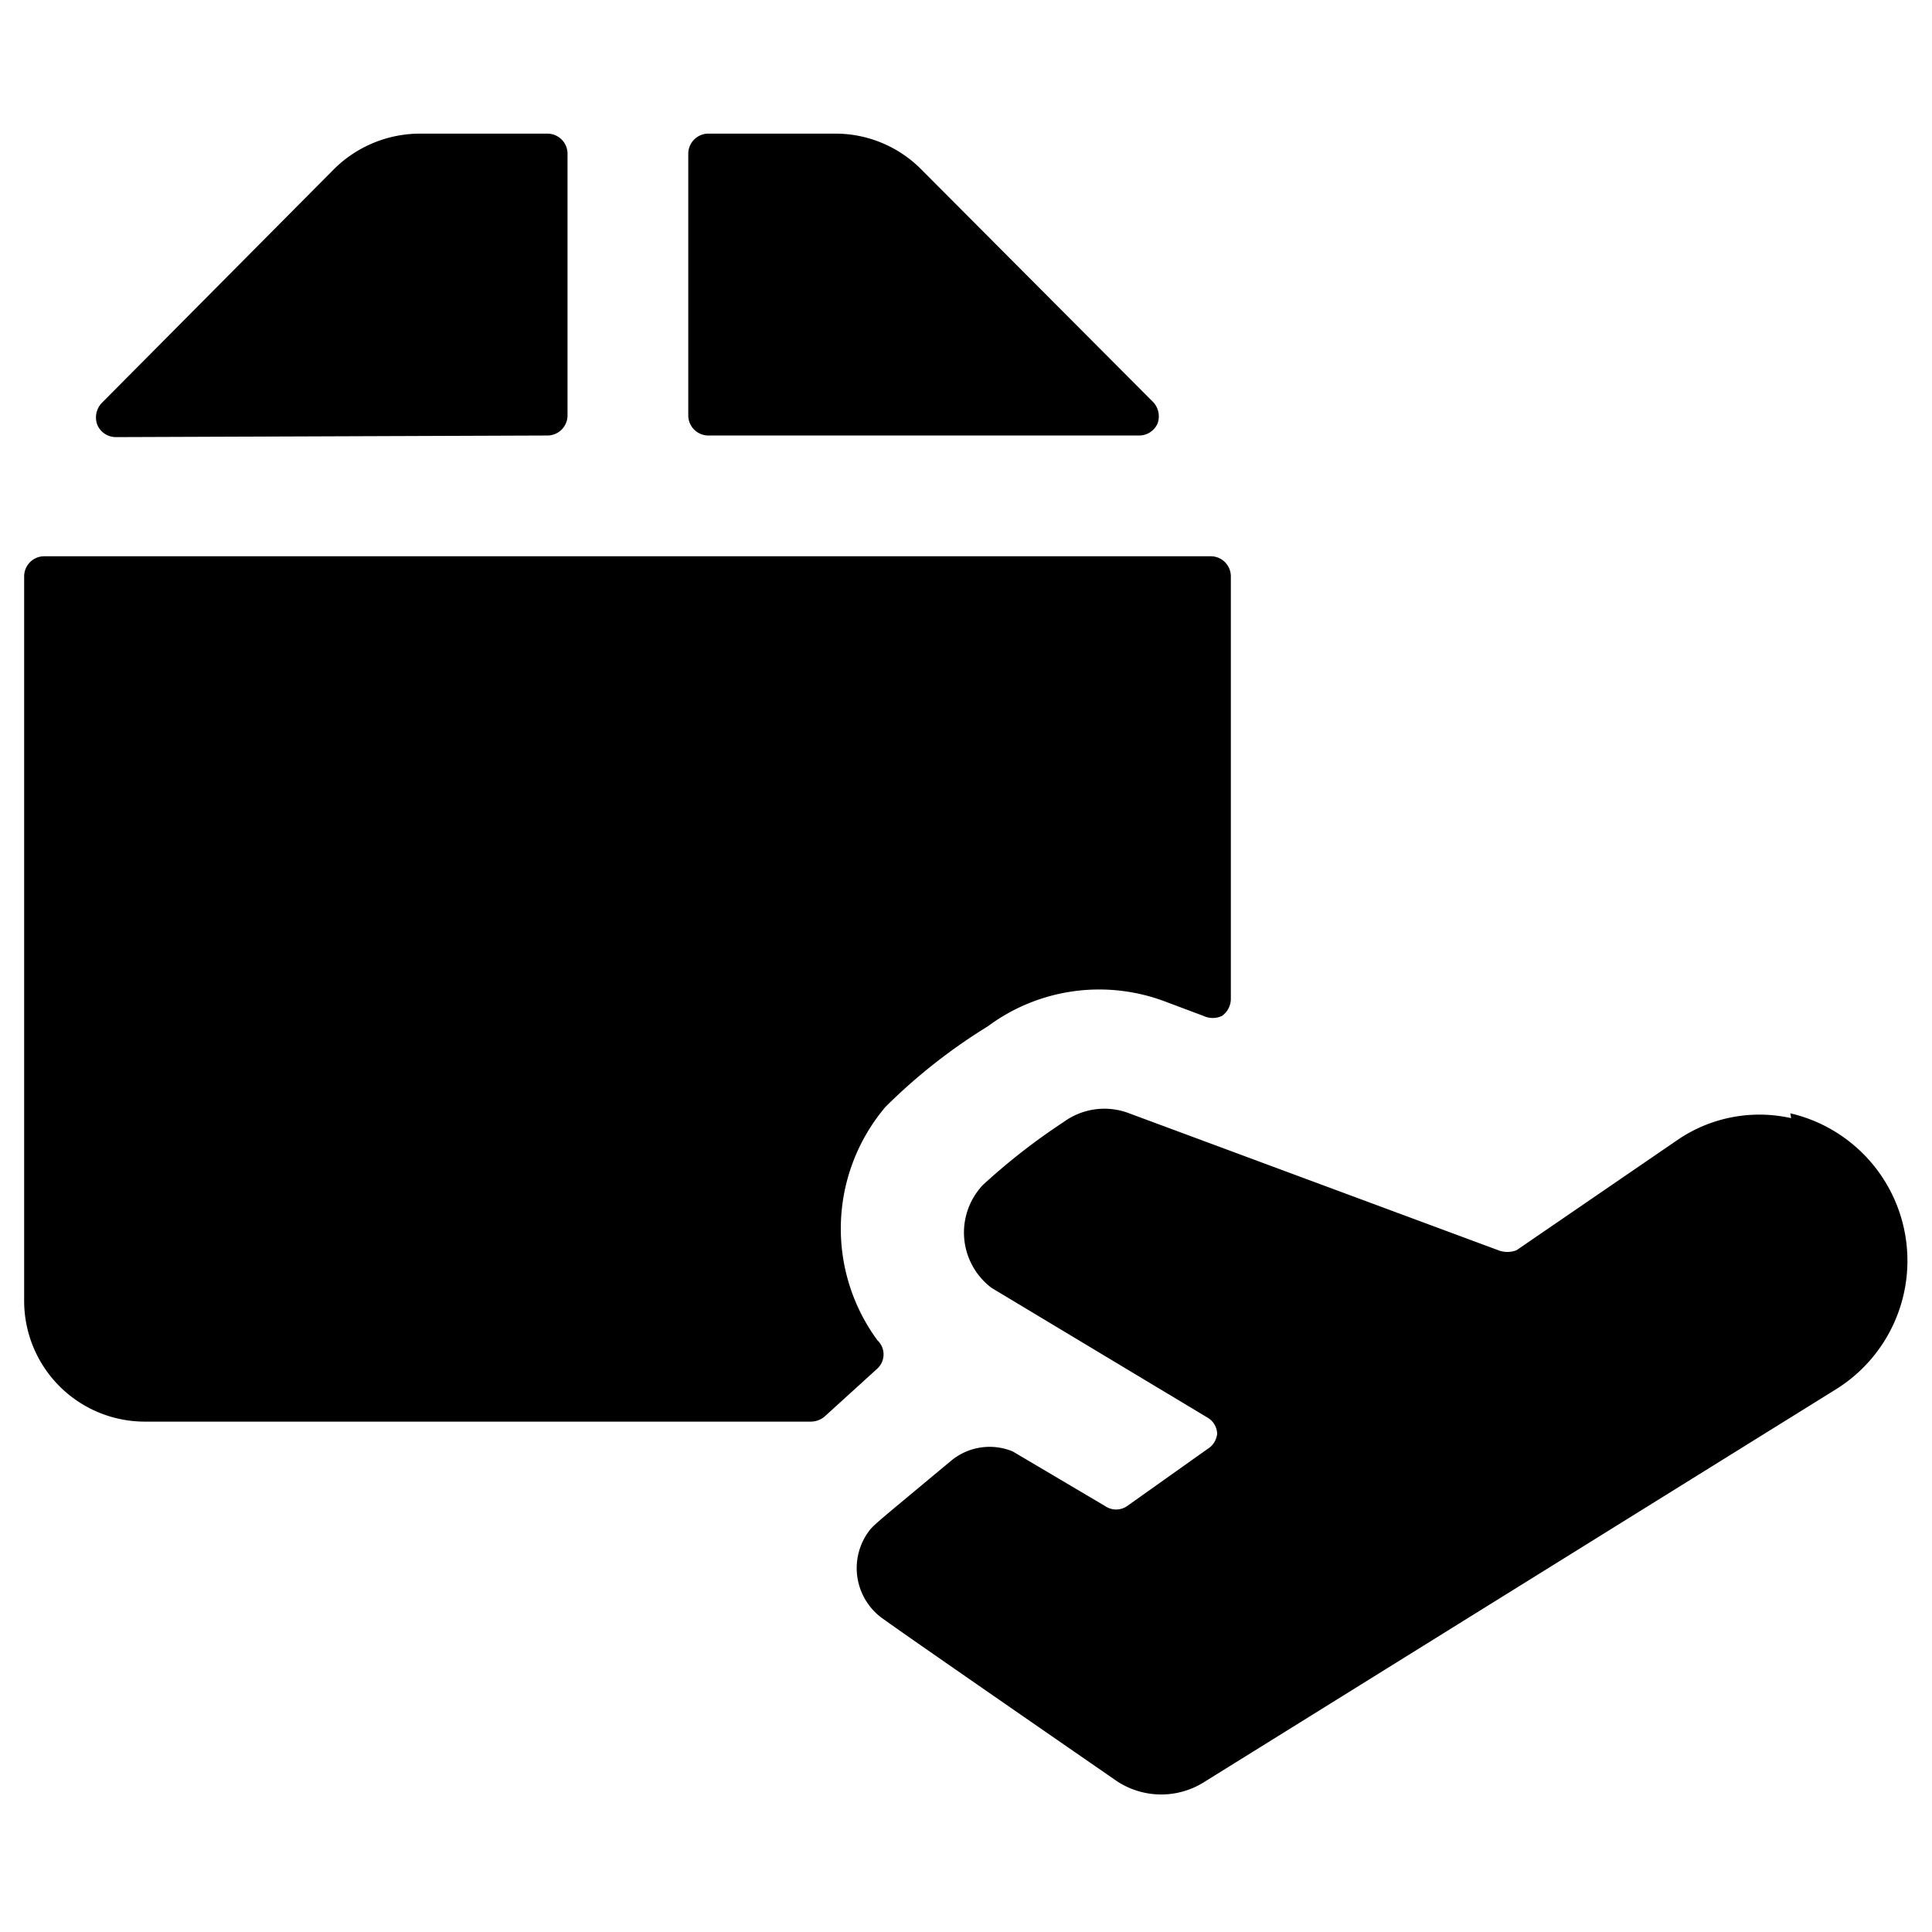
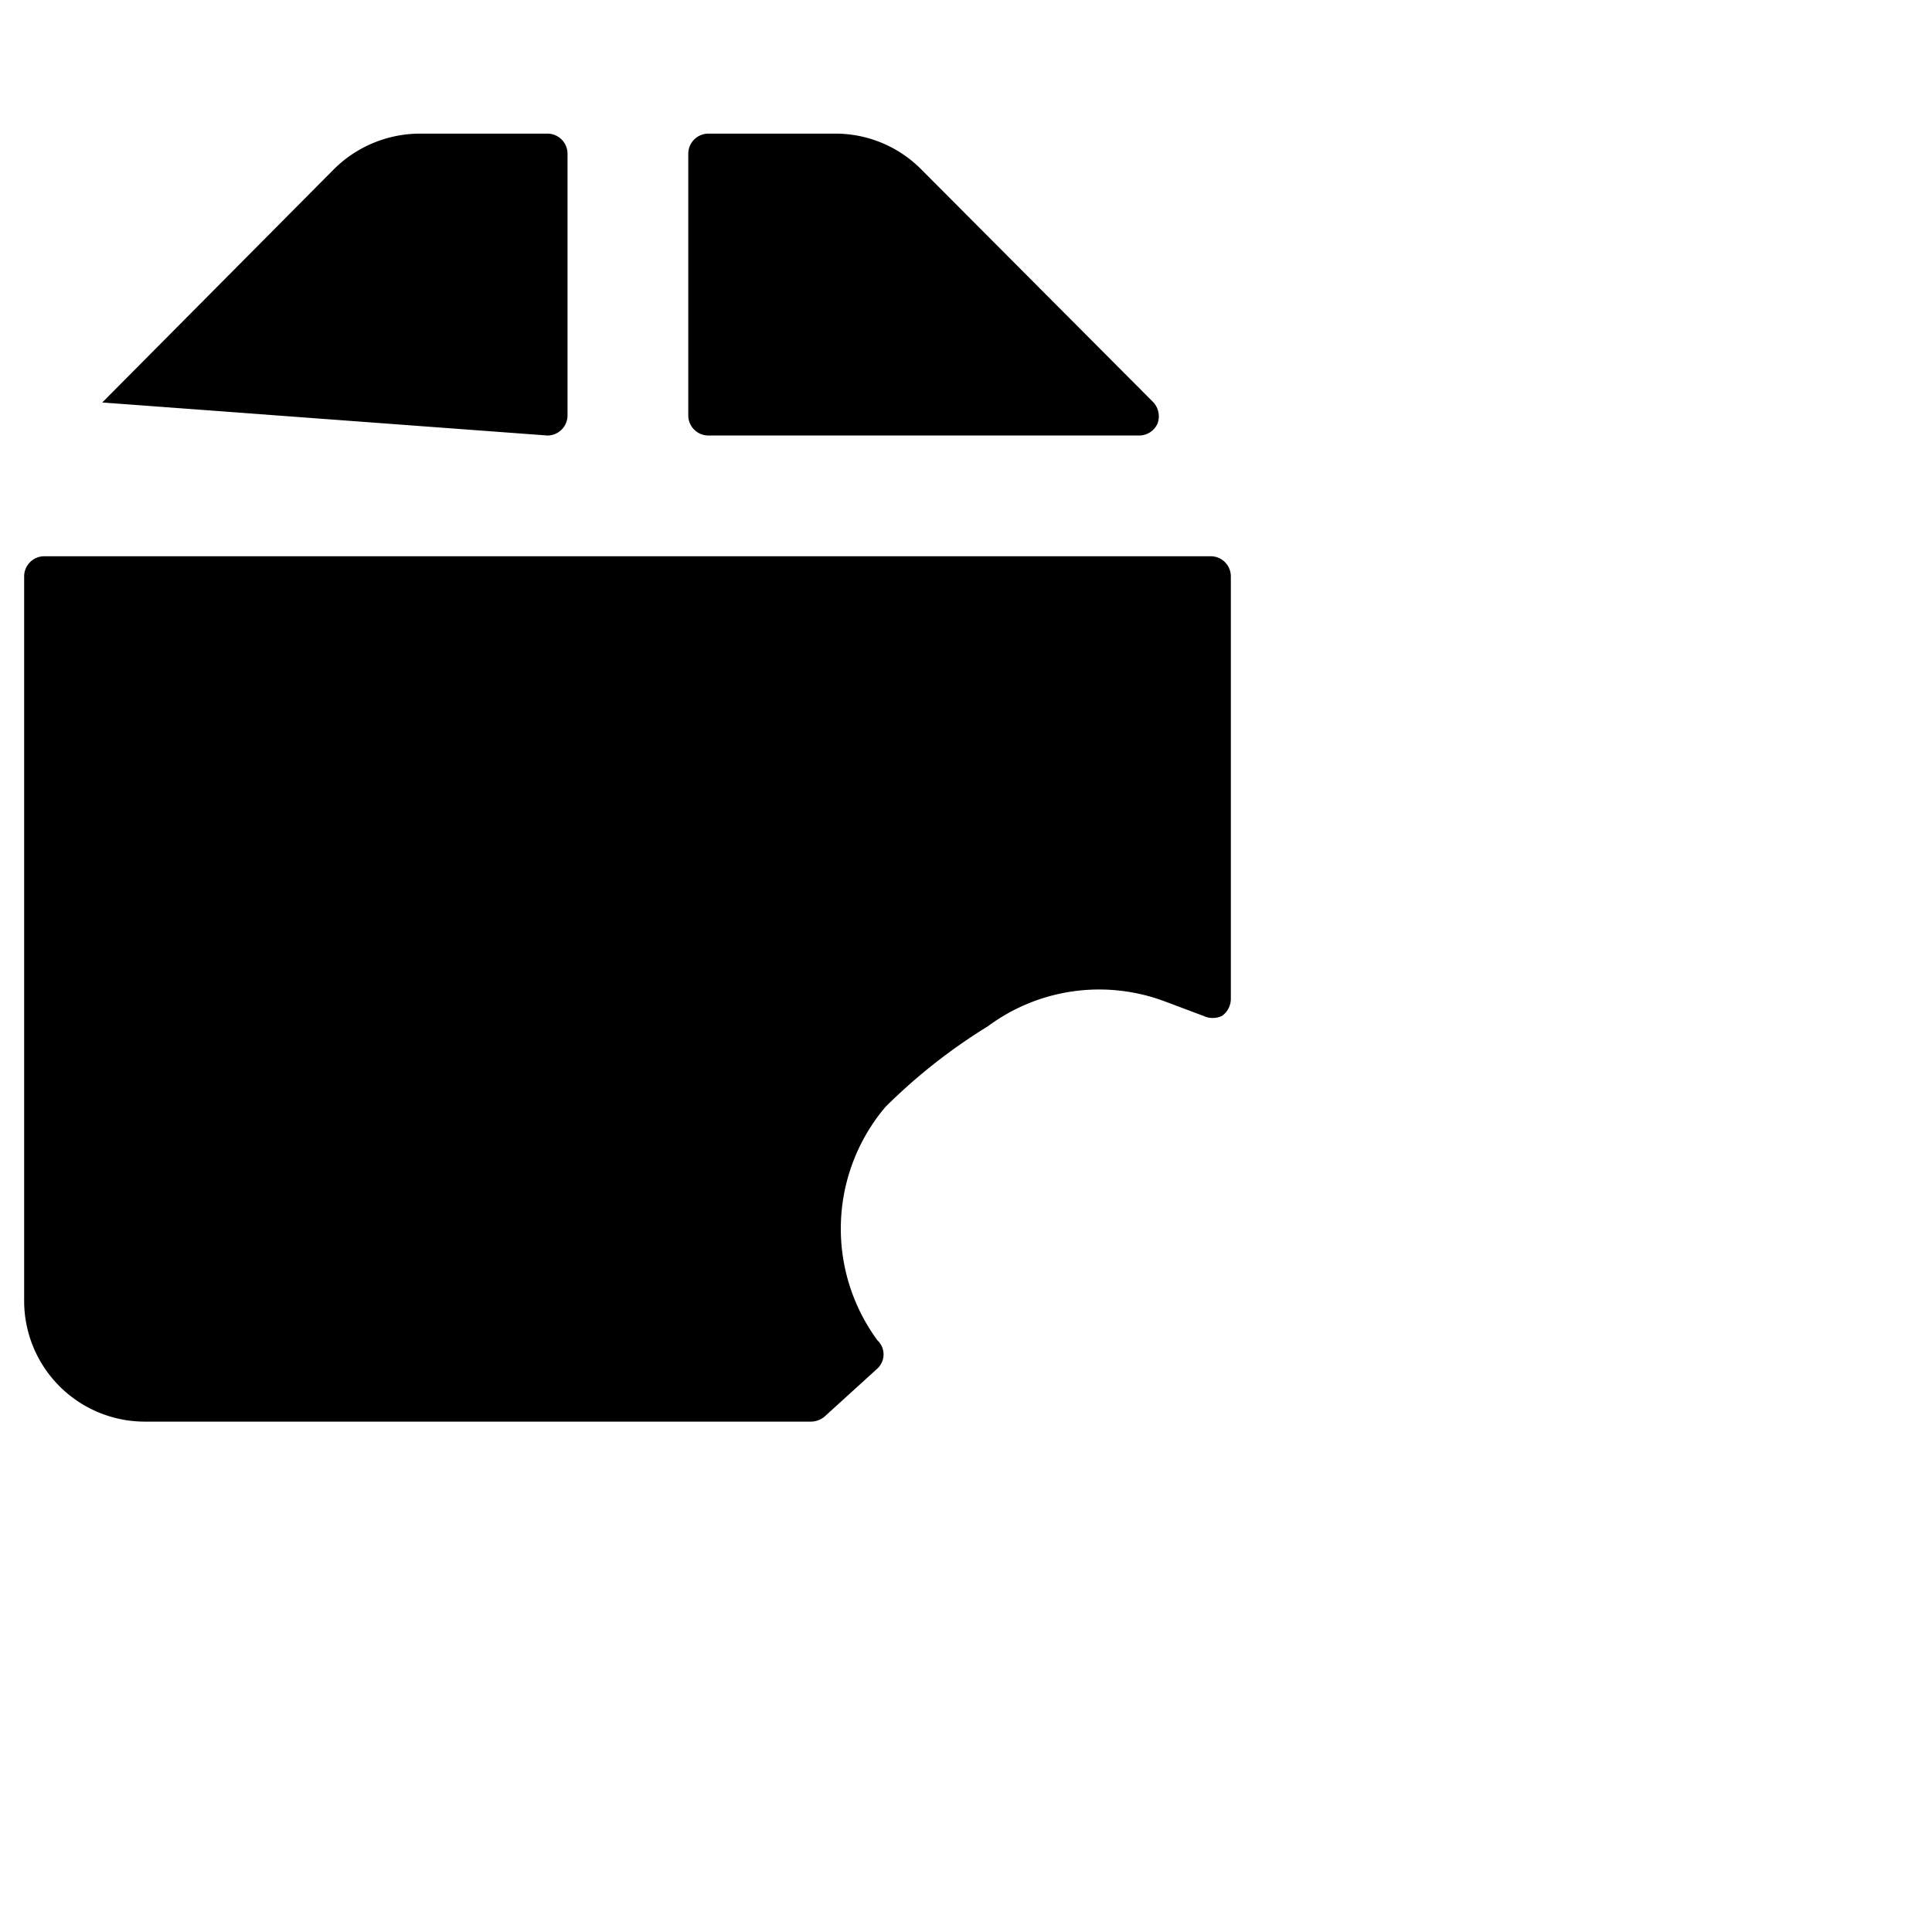
<svg xmlns="http://www.w3.org/2000/svg" viewBox="0 0 24 24">
  <g>
-     <path d="M6.8 5.41a0.25 0.25 0 0 0 0.25 -0.25V1.91a0.25 0.25 0 0 0 -0.25 -0.25H5.21a1.52 1.52 0 0 0 -1.06 0.44L1.27 5a0.26 0.26 0 0 0 -0.06 0.28 0.25 0.25 0 0 0 0.23 0.15Z" fill="#000000" stroke-width="1" />
+     <path d="M6.8 5.41a0.25 0.25 0 0 0 0.25 -0.25V1.91a0.25 0.25 0 0 0 -0.25 -0.25H5.21a1.52 1.52 0 0 0 -1.06 0.44L1.27 5Z" fill="#000000" stroke-width="1" />
    <path d="M10.9 17a0.24 0.24 0 0 0 0 -0.35 2.34 2.34 0 0 1 0.1 -2.9 7 7 0 0 1 1.27 -1 2.32 2.32 0 0 1 2.2 -0.31l0.48 0.18a0.27 0.27 0 0 0 0.23 0 0.26 0.26 0 0 0 0.11 -0.21V7.16a0.25 0.25 0 0 0 -0.25 -0.25H0.55a0.25 0.25 0 0 0 -0.25 0.25v9a1.5 1.5 0 0 0 1.5 1.5h8.27a0.27 0.27 0 0 0 0.17 -0.06Z" fill="#000000" stroke-width="1" />
    <path d="M8.55 5.16a0.25 0.25 0 0 0 0.25 0.25h5.35a0.25 0.25 0 0 0 0.23 -0.15 0.26 0.26 0 0 0 -0.05 -0.26l-2.89 -2.9a1.5 1.5 0 0 0 -1.06 -0.44H8.8a0.25 0.25 0 0 0 -0.25 0.25Z" fill="#000000" stroke-width="1" />
-     <path d="M22.25 13.89a1.8 1.8 0 0 0 -1.41 0.27l-2 1.37a0.31 0.31 0 0 1 -0.23 0L14 13.82a0.86 0.86 0 0 0 -0.79 0.12 7.82 7.82 0 0 0 -1 0.78 0.86 0.86 0 0 0 0.11 1.28L15 17.61a0.24 0.24 0 0 1 0.12 0.2 0.25 0.25 0 0 1 -0.12 0.19l-1 0.71a0.24 0.24 0 0 1 -0.27 0l-1.15 -0.68a0.75 0.75 0 0 0 -0.77 0.12c-0.84 0.7 -0.93 0.77 -1 0.85a0.77 0.77 0 0 0 0.19 1.13s-0.16 -0.1 2.88 2a1 1 0 0 0 1.09 0l7.85 -4.88a1.88 1.88 0 0 0 -0.58 -3.42Z" fill="#000000" stroke-width="1" />
  </g>
</svg>